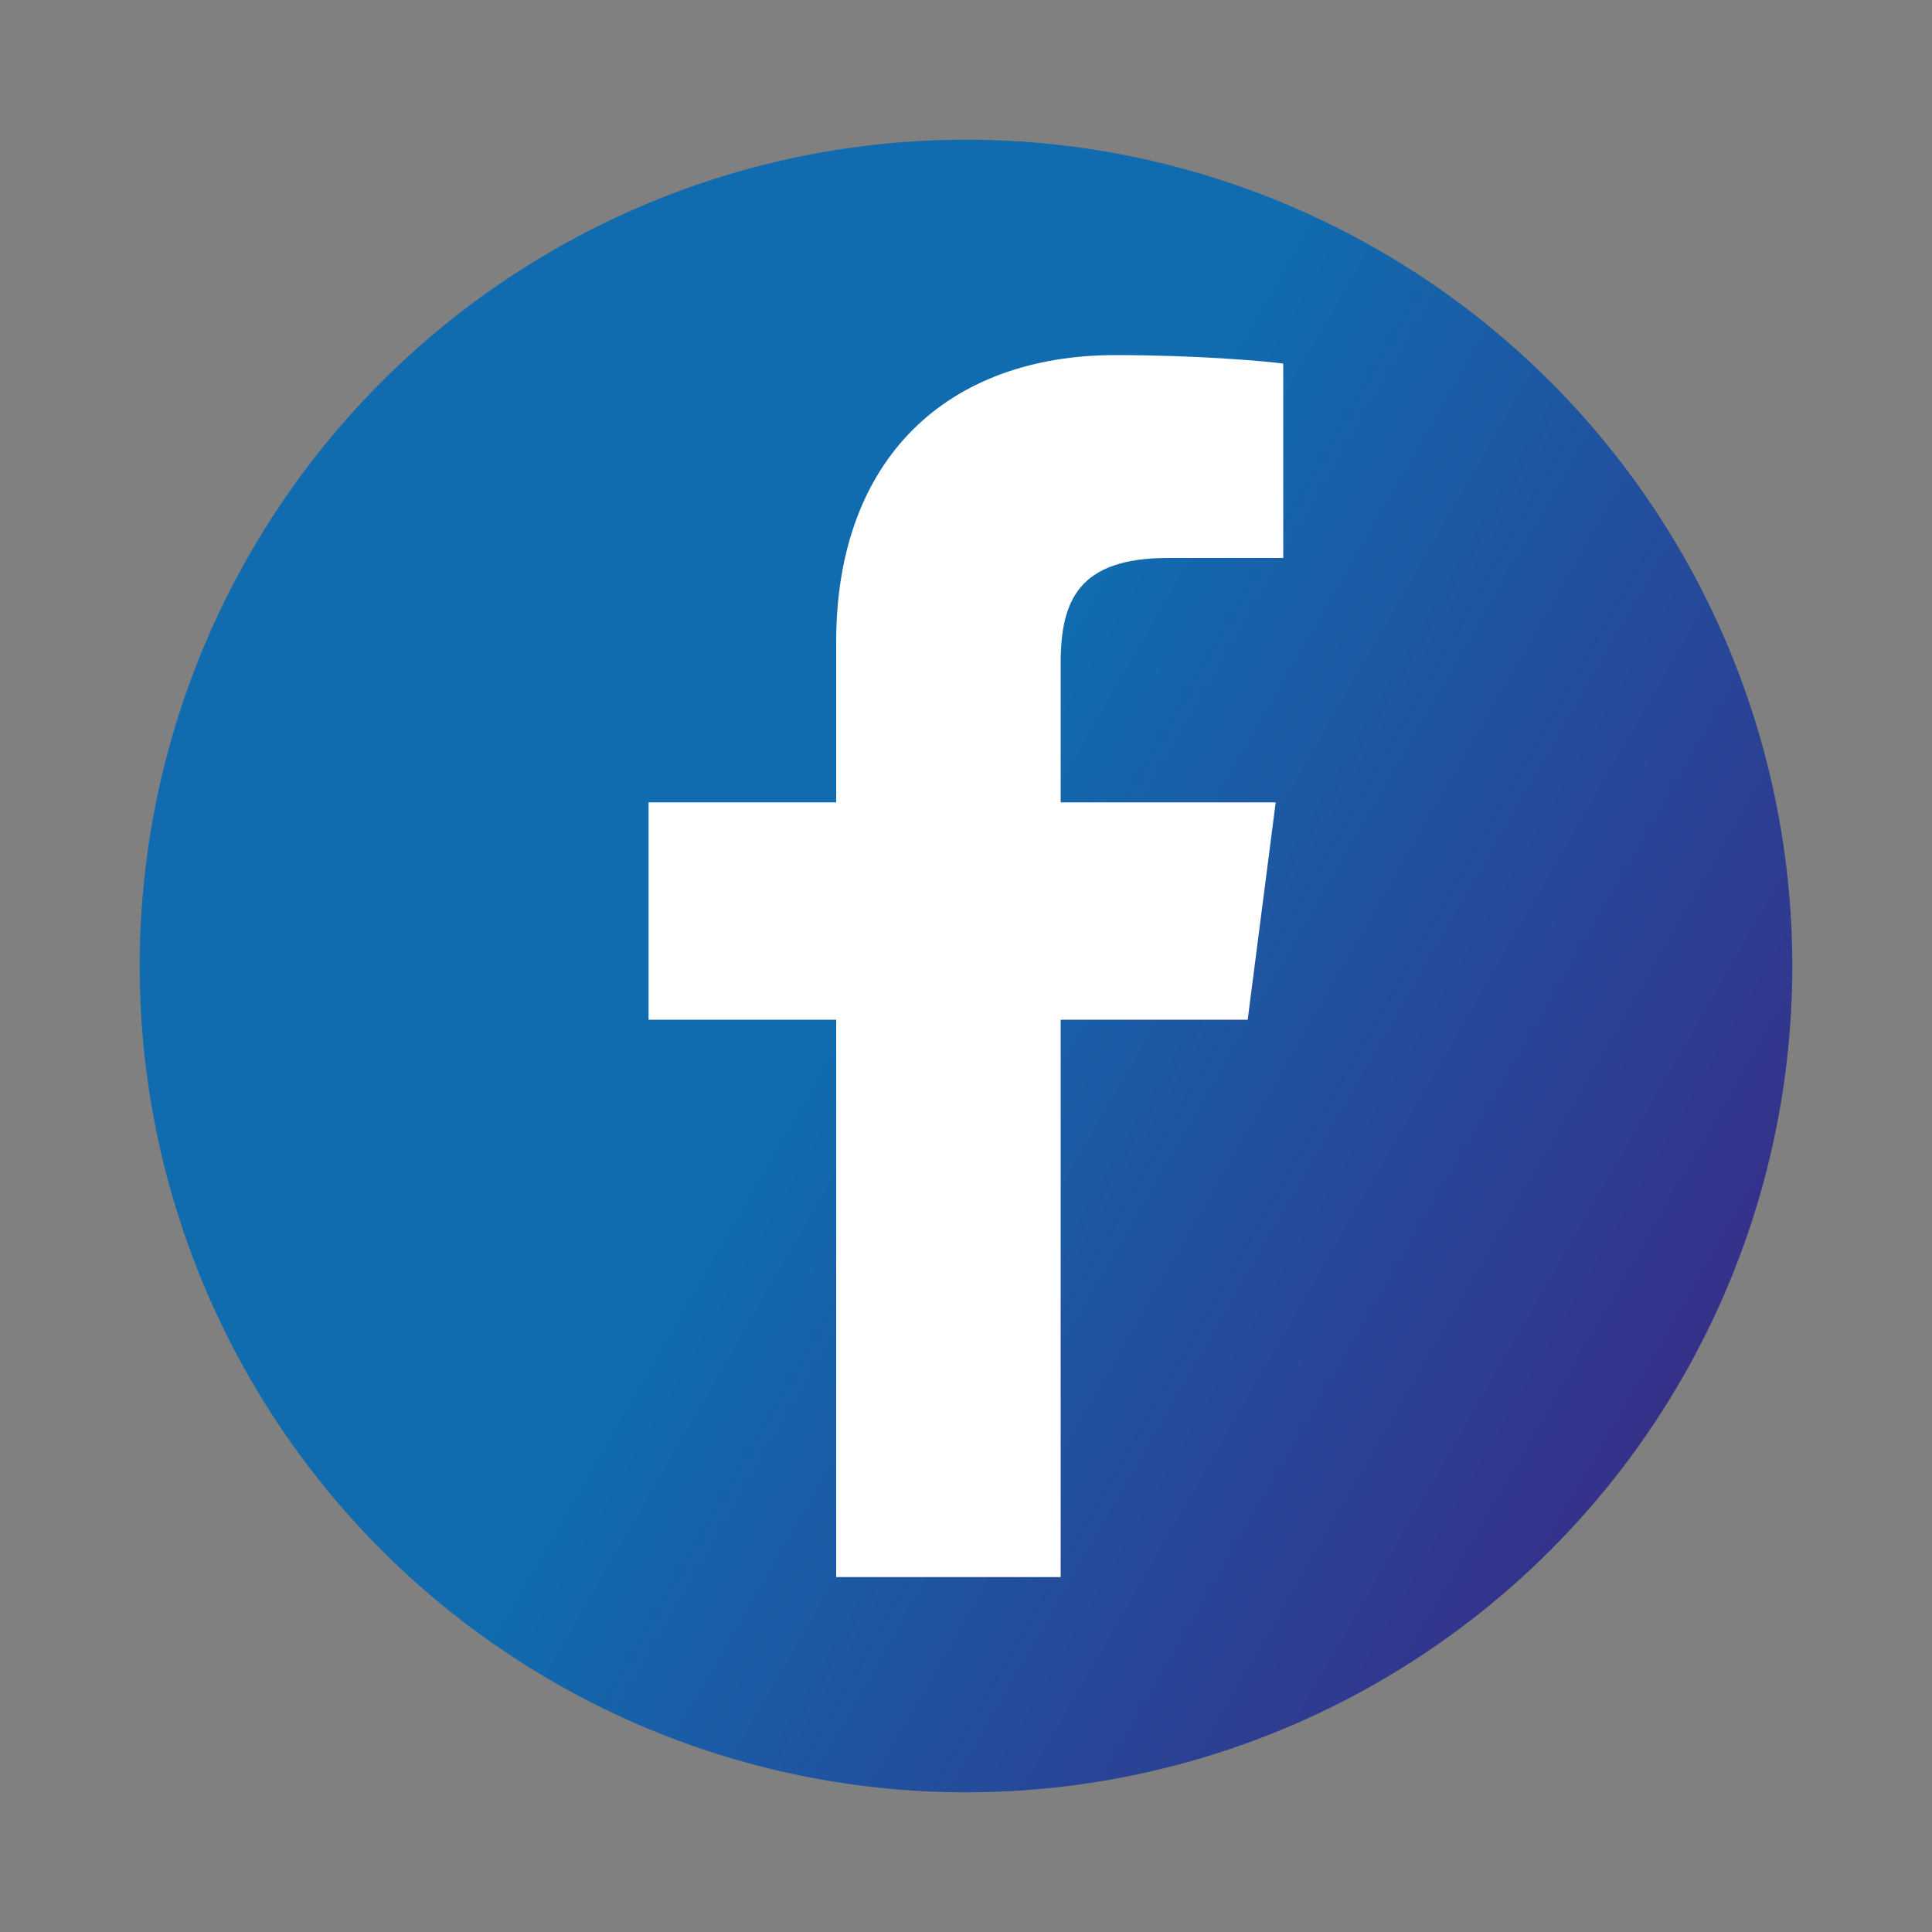
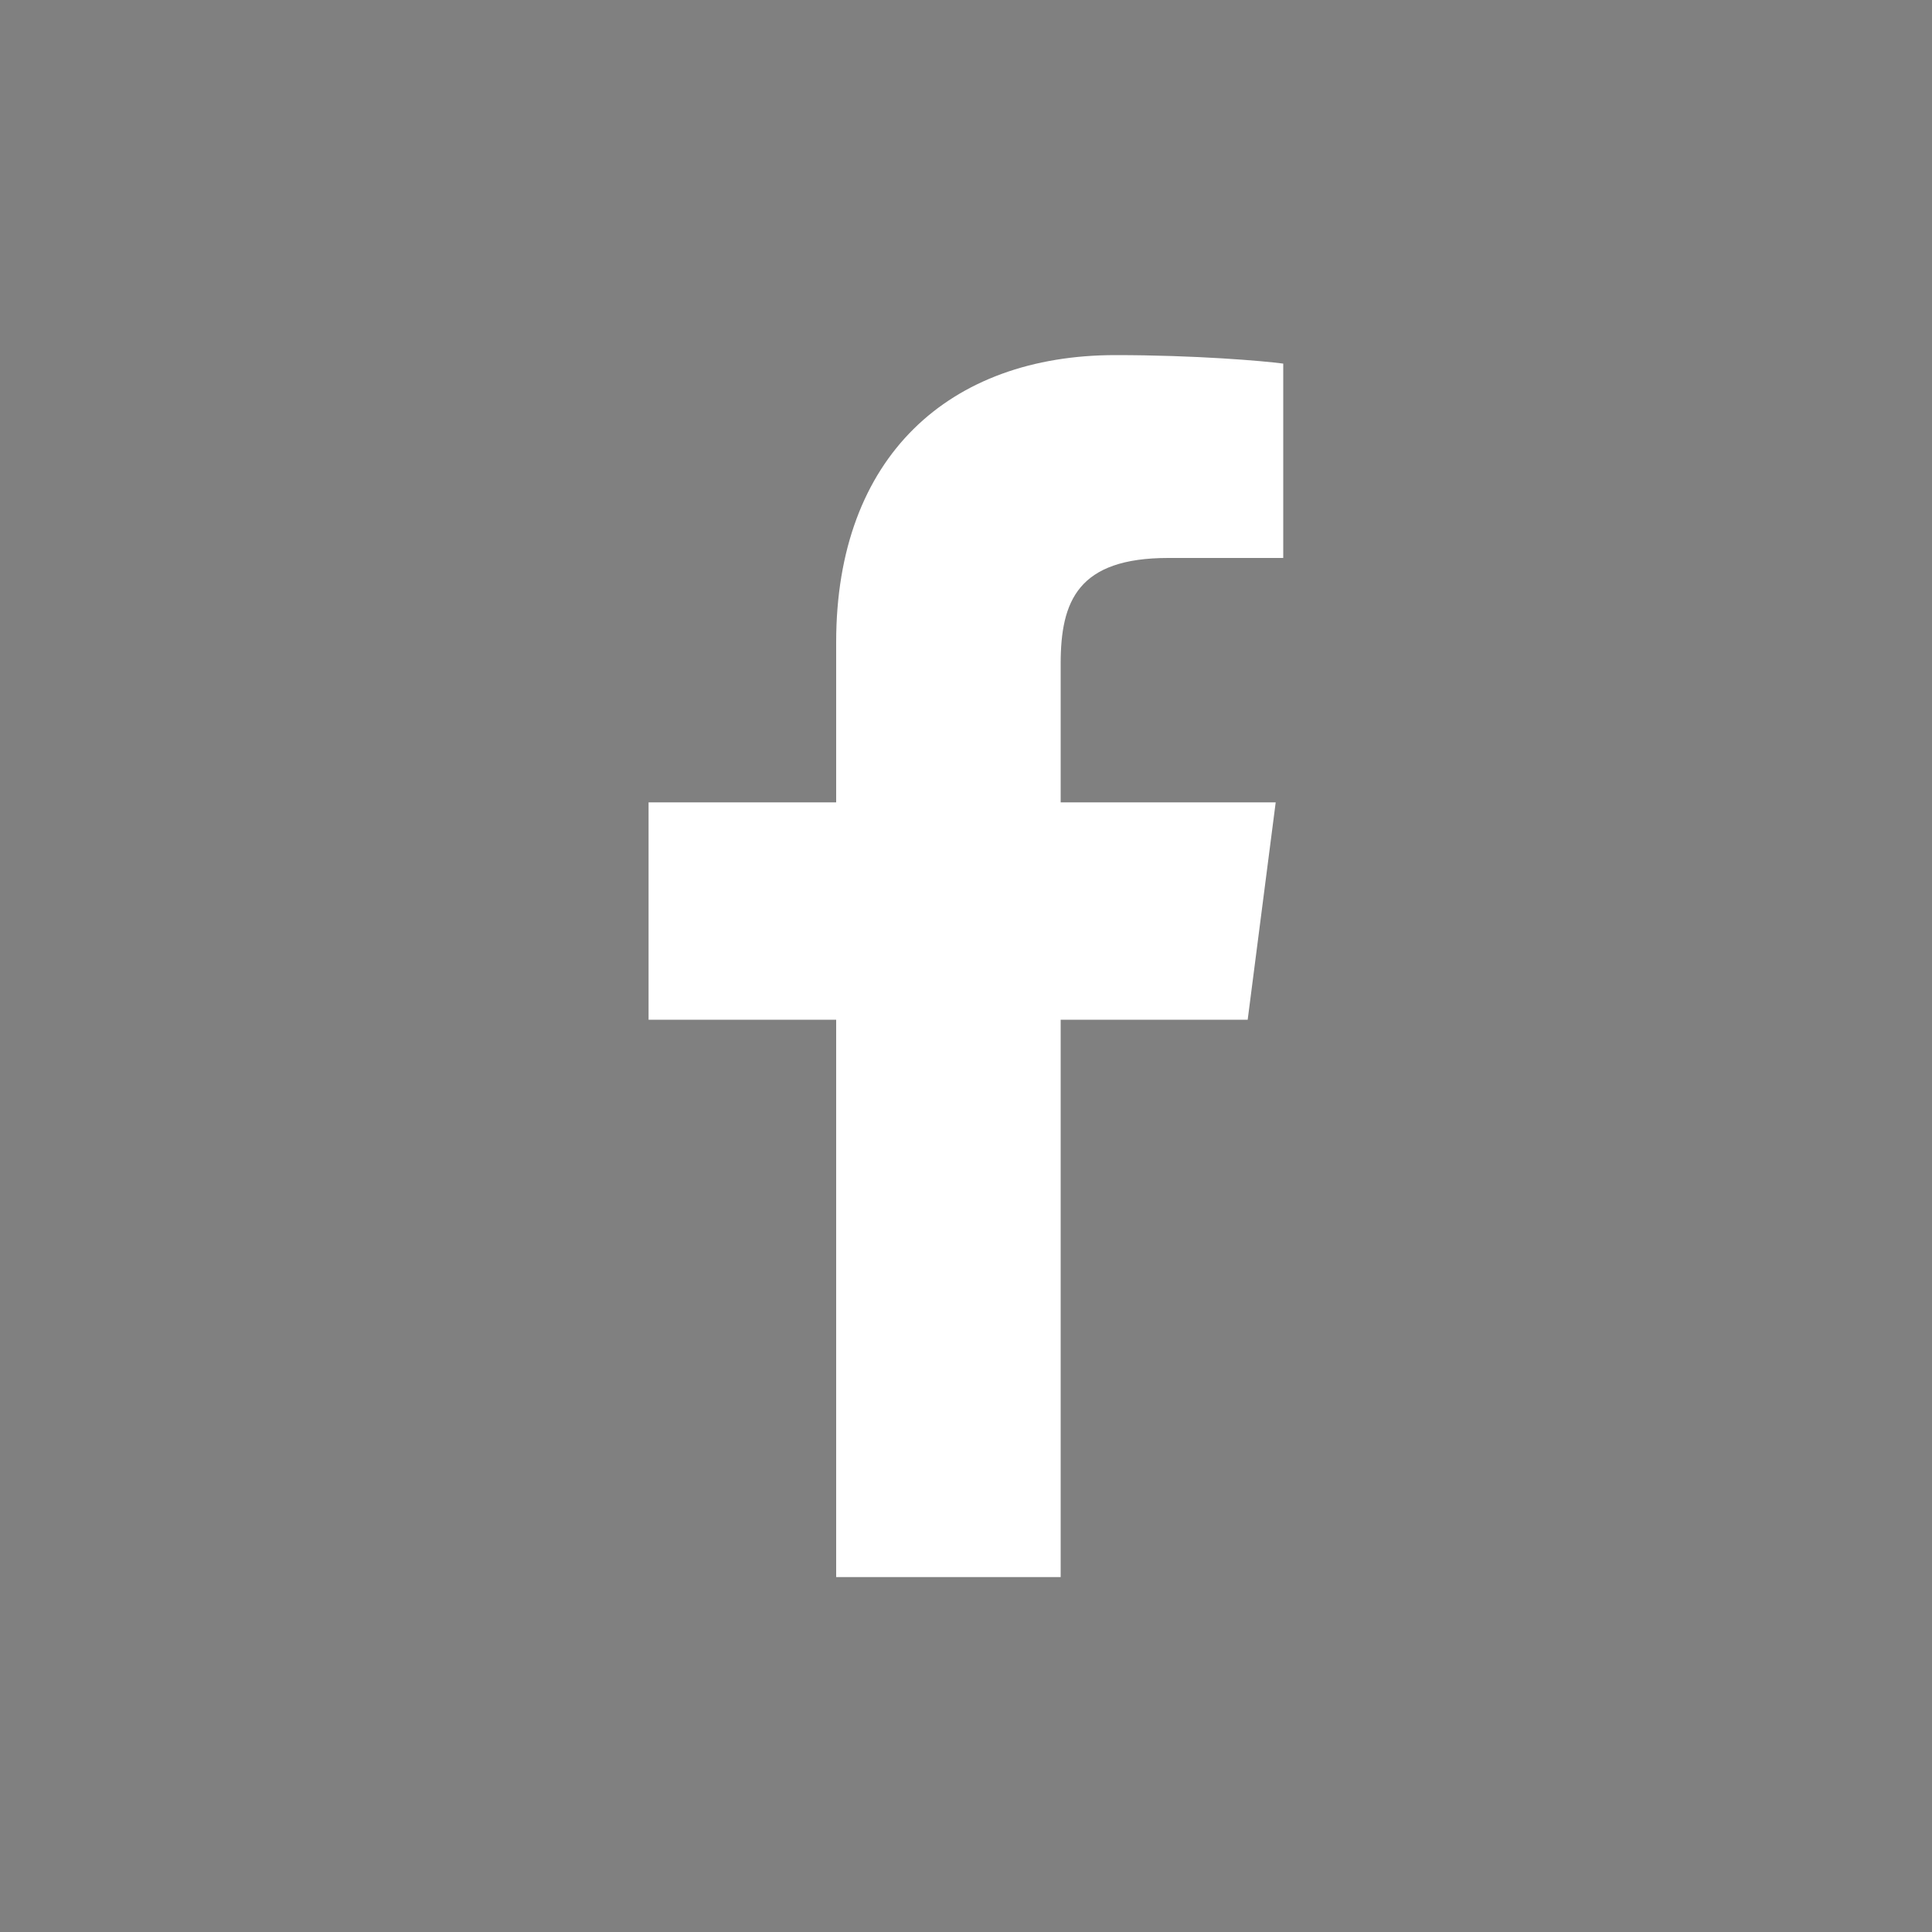
<svg xmlns="http://www.w3.org/2000/svg" version="1.1" id="Layer_1" x="0px" y="0px" viewBox="0 0 1000 1000" style="enable-background:new 0 0 1000 1000;" xml:space="preserve">
  <rect x="0" y="0" width="1000" height="1000" fill="#808080" stroke="none" />
  <style type="text/css">
	.st0{fill:url(#SVGID_1_);}
	.st1{fill:#FFFFFF;}
</style>
  <g>
    <linearGradient id="SVGID_1_" gradientUnits="userSpaceOnUse" x1="129.508" y1="286.096" x2="870.492" y2="713.904">
      <stop offset="0.451" style="stop-color:#116BAF" />
      <stop offset="1" style="stop-color:#35318A" />
    </linearGradient>
-     <circle class="st0" cx="500" cy="500" r="427.7" />
    <path class="st1" d="M549,816.3V527.8h96.8l14.5-112.5H549v-71.8c0-32.5,9-54.7,55.7-54.7l59.5,0V188.2   c-10.3-1.4-45.6-4.4-86.8-4.4c-85.9,0-144.6,52.4-144.6,148.6v82.9h-97.1v112.5h97.1v288.5H549z" />
  </g>
</svg>